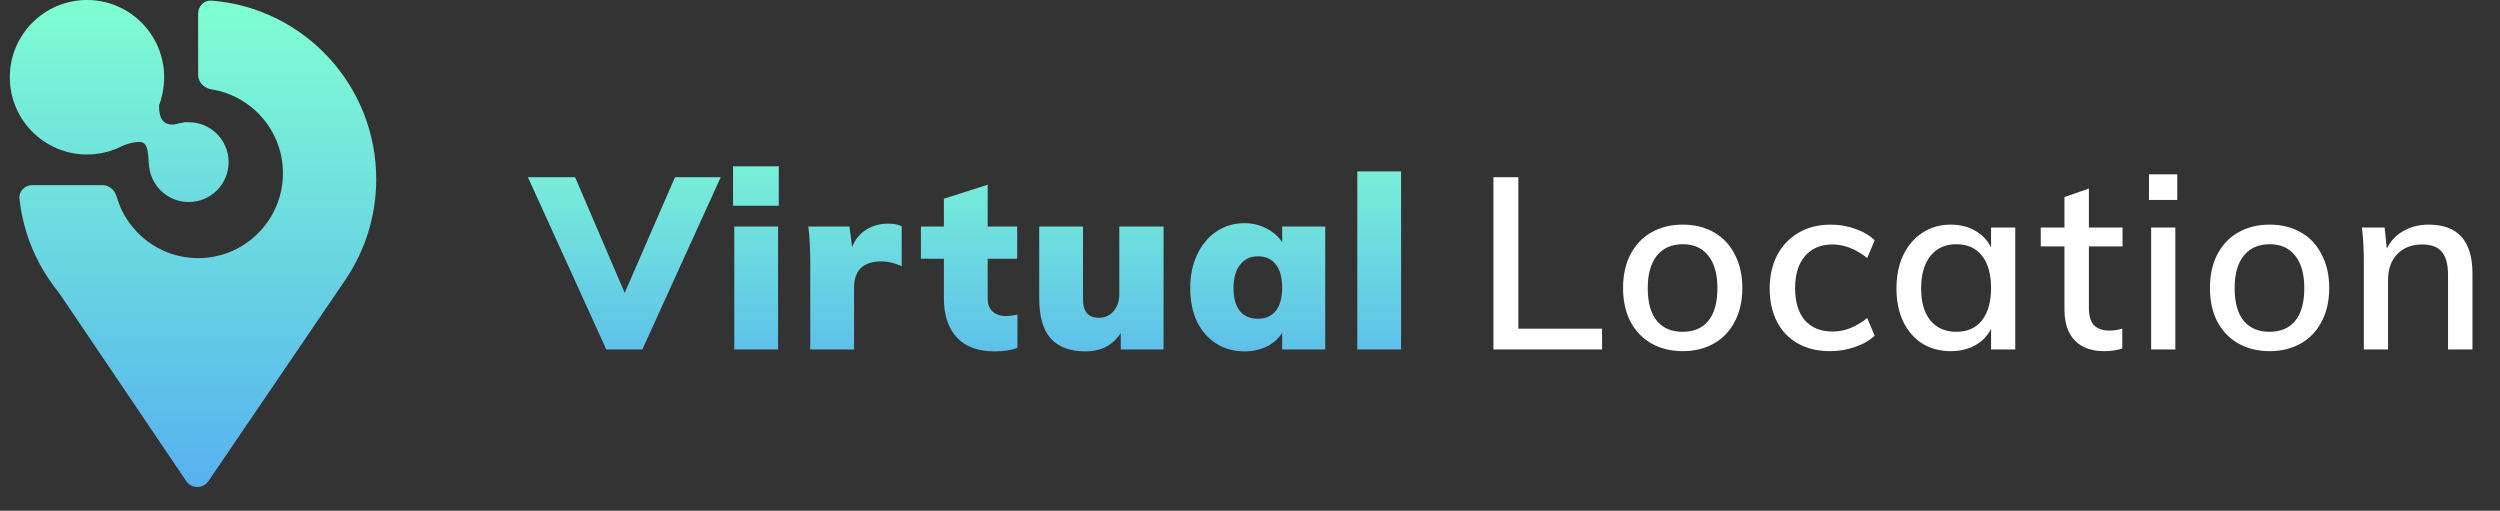
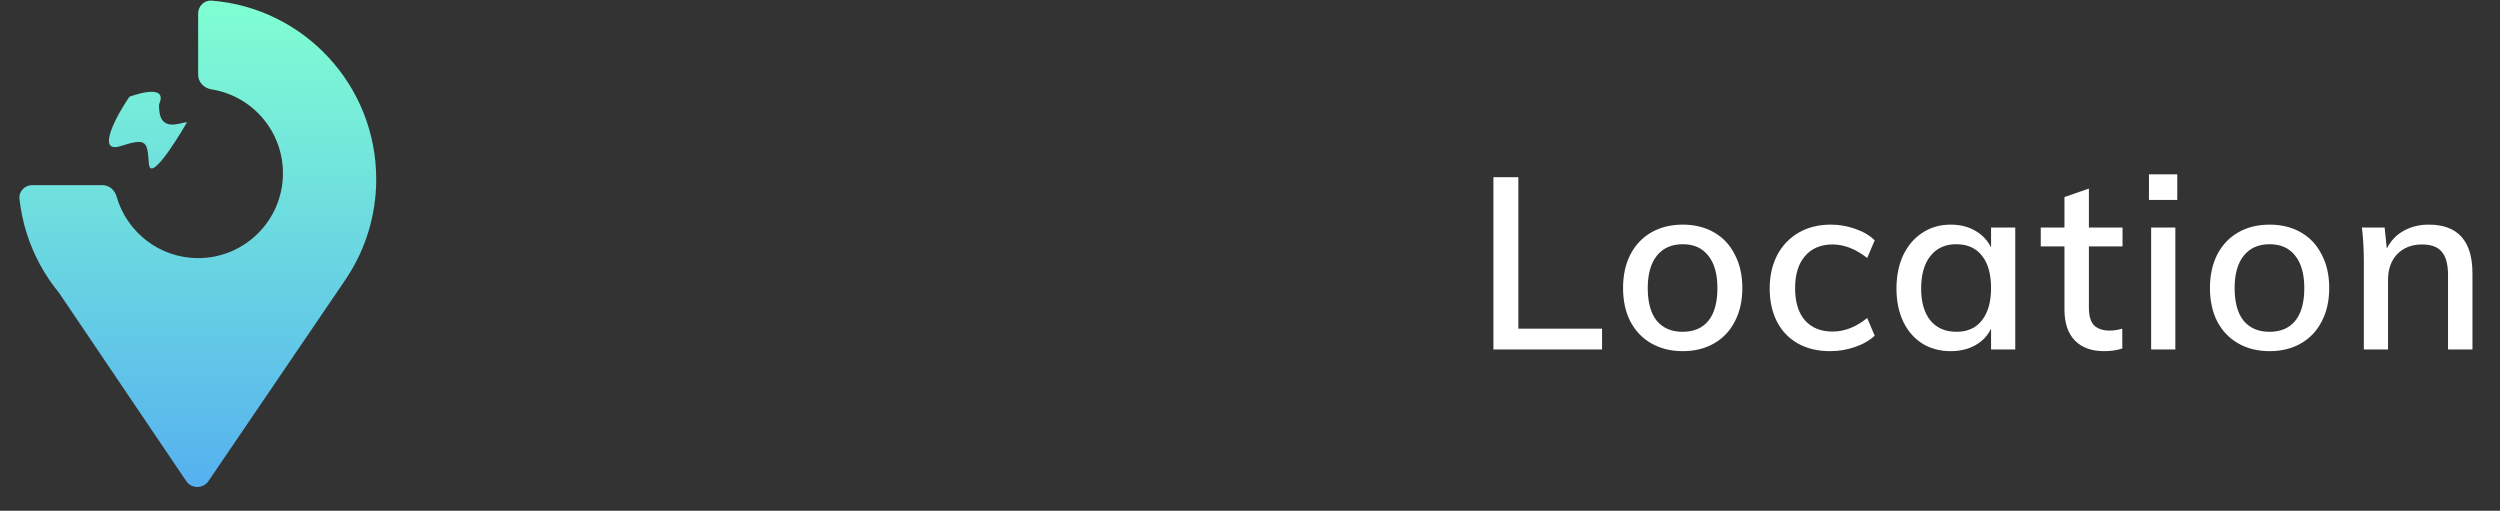
<svg xmlns="http://www.w3.org/2000/svg" width="186" height="38" viewBox="0 0 186 38" fill="none">
  <rect x="0" y="0" width="186" height="38" fill="#333333" stroke="none" />
-   <path d="M50.22 13.184H53.622L47.79 26H45.108L39.276 13.184H42.786L46.476 21.788L50.22 13.184ZM54.63 26V16.856H57.888V26H54.63ZM54.539 12.374H57.941V15.308H54.539V12.374ZM66.061 16.64C66.505 16.64 66.847 16.706 67.087 16.838V19.808C66.571 19.568 66.073 19.448 65.593 19.448C64.225 19.448 63.541 20.102 63.541 21.41V26H60.283V19.484C60.283 18.5 60.235 17.624 60.139 16.856H63.199L63.397 18.386C63.613 17.822 63.961 17.39 64.441 17.09C64.921 16.79 65.461 16.64 66.061 16.64ZM74.834 23.516C75.05 23.516 75.338 23.48 75.698 23.408V25.874C75.254 26.054 74.69 26.144 74.006 26.144C72.77 26.144 71.828 25.796 71.18 25.1C70.544 24.404 70.226 23.438 70.226 22.202V19.25H68.516V16.856H70.226V14.786L73.484 13.742V16.856H75.68V19.25H73.484V22.202C73.484 22.634 73.61 22.964 73.862 23.192C74.126 23.408 74.45 23.516 74.834 23.516ZM86.57 16.856V26H83.384V24.776C82.796 25.688 81.926 26.144 80.774 26.144C79.61 26.144 78.74 25.82 78.164 25.172C77.6 24.524 77.318 23.534 77.318 22.202V16.856H80.576V22.292C80.576 23.192 80.966 23.642 81.746 23.642C82.202 23.642 82.568 23.48 82.844 23.156C83.132 22.832 83.276 22.4 83.276 21.86V16.856H86.57ZM98.597 16.856V26H95.393V24.758C95.129 25.19 94.745 25.532 94.241 25.784C93.737 26.024 93.185 26.144 92.585 26.144C91.805 26.144 91.109 25.952 90.497 25.568C89.885 25.184 89.405 24.638 89.057 23.93C88.721 23.21 88.553 22.382 88.553 21.446C88.553 20.498 88.727 19.658 89.075 18.926C89.423 18.194 89.903 17.624 90.515 17.216C91.127 16.808 91.817 16.604 92.585 16.604C93.185 16.604 93.731 16.736 94.223 17C94.727 17.252 95.117 17.594 95.393 18.026V16.856H98.597ZM93.593 23.714C94.169 23.714 94.613 23.516 94.925 23.12C95.237 22.724 95.393 22.154 95.393 21.41C95.393 20.654 95.237 20.078 94.925 19.682C94.613 19.274 94.169 19.07 93.593 19.07C93.029 19.07 92.585 19.28 92.261 19.7C91.937 20.108 91.775 20.69 91.775 21.446C91.775 22.178 91.931 22.742 92.243 23.138C92.555 23.522 93.005 23.714 93.593 23.714ZM100.983 26V12.752H104.241V26H100.983Z" fill="url(#paint0_linear)" />
  <path d="M111.111 26V13.184H112.965V24.452H119.193V26H111.111ZM125.202 26.126C124.314 26.126 123.534 25.934 122.862 25.55C122.19 25.166 121.668 24.62 121.296 23.912C120.936 23.204 120.756 22.376 120.756 21.428C120.756 20.48 120.936 19.652 121.296 18.944C121.668 18.224 122.19 17.672 122.862 17.288C123.534 16.904 124.314 16.712 125.202 16.712C126.078 16.712 126.852 16.904 127.524 17.288C128.196 17.672 128.712 18.224 129.072 18.944C129.444 19.652 129.63 20.48 129.63 21.428C129.63 22.376 129.444 23.204 129.072 23.912C128.712 24.62 128.196 25.166 127.524 25.55C126.852 25.934 126.078 26.126 125.202 26.126ZM125.184 24.686C126.024 24.686 126.666 24.41 127.11 23.858C127.554 23.306 127.776 22.496 127.776 21.428C127.776 20.384 127.548 19.58 127.092 19.016C126.648 18.452 126.018 18.17 125.202 18.17C124.374 18.17 123.732 18.452 123.276 19.016C122.82 19.58 122.592 20.384 122.592 21.428C122.592 22.496 122.814 23.306 123.258 23.858C123.714 24.41 124.356 24.686 125.184 24.686ZM136.147 26.126C135.235 26.126 134.437 25.934 133.753 25.55C133.081 25.166 132.565 24.626 132.205 23.93C131.845 23.222 131.665 22.4 131.665 21.464C131.665 20.528 131.851 19.7 132.223 18.98C132.607 18.26 133.141 17.702 133.825 17.306C134.509 16.91 135.307 16.712 136.219 16.712C136.855 16.712 137.467 16.82 138.055 17.036C138.643 17.24 139.117 17.522 139.477 17.882L138.919 19.196C138.067 18.524 137.209 18.188 136.345 18.188C135.469 18.188 134.785 18.476 134.293 19.052C133.801 19.616 133.555 20.414 133.555 21.446C133.555 22.478 133.801 23.276 134.293 23.84C134.785 24.392 135.469 24.668 136.345 24.668C137.233 24.668 138.091 24.332 138.919 23.66L139.477 24.974C139.093 25.334 138.601 25.616 138.001 25.82C137.413 26.024 136.795 26.126 136.147 26.126ZM149.935 16.928V26H148.135V24.452C147.871 24.992 147.475 25.406 146.947 25.694C146.431 25.982 145.825 26.126 145.129 26.126C144.325 26.126 143.617 25.934 143.005 25.55C142.405 25.166 141.937 24.626 141.601 23.93C141.265 23.222 141.097 22.4 141.097 21.464C141.097 20.528 141.265 19.7 141.601 18.98C141.949 18.26 142.429 17.702 143.041 17.306C143.653 16.91 144.349 16.712 145.129 16.712C145.825 16.712 146.431 16.862 146.947 17.162C147.463 17.45 147.859 17.864 148.135 18.404V16.928H149.935ZM145.561 24.686C146.377 24.686 147.007 24.404 147.451 23.84C147.907 23.264 148.135 22.46 148.135 21.428C148.135 20.384 147.907 19.58 147.451 19.016C147.007 18.452 146.371 18.17 145.543 18.17C144.727 18.17 144.085 18.464 143.617 19.052C143.161 19.628 142.933 20.432 142.933 21.464C142.933 22.484 143.161 23.276 143.617 23.84C144.085 24.404 144.733 24.686 145.561 24.686ZM155.414 18.332V22.886C155.414 23.51 155.546 23.954 155.81 24.218C156.086 24.47 156.464 24.596 156.944 24.596C157.256 24.596 157.574 24.548 157.898 24.452V25.928C157.502 26.06 157.052 26.126 156.548 26.126C155.612 26.126 154.886 25.862 154.37 25.334C153.854 24.806 153.596 24.038 153.596 23.03V18.332H151.832V16.928H153.596V14.66L155.414 14.03V16.928H157.916V18.332H155.414ZM160.045 26V16.928H161.845V26H160.045ZM159.883 12.968H161.989V14.876H159.883V12.968ZM168.866 26.126C167.978 26.126 167.198 25.934 166.526 25.55C165.854 25.166 165.332 24.62 164.96 23.912C164.6 23.204 164.42 22.376 164.42 21.428C164.42 20.48 164.6 19.652 164.96 18.944C165.332 18.224 165.854 17.672 166.526 17.288C167.198 16.904 167.978 16.712 168.866 16.712C169.742 16.712 170.516 16.904 171.188 17.288C171.86 17.672 172.376 18.224 172.736 18.944C173.108 19.652 173.294 20.48 173.294 21.428C173.294 22.376 173.108 23.204 172.736 23.912C172.376 24.62 171.86 25.166 171.188 25.55C170.516 25.934 169.742 26.126 168.866 26.126ZM168.848 24.686C169.688 24.686 170.33 24.41 170.774 23.858C171.218 23.306 171.44 22.496 171.44 21.428C171.44 20.384 171.212 19.58 170.756 19.016C170.312 18.452 169.682 18.17 168.866 18.17C168.038 18.17 167.396 18.452 166.94 19.016C166.484 19.58 166.256 20.384 166.256 21.428C166.256 22.496 166.478 23.306 166.922 23.858C167.378 24.41 168.02 24.686 168.848 24.686ZM180.693 16.712C182.865 16.712 183.951 17.924 183.951 20.348V26H182.133V20.456C182.133 19.664 181.977 19.088 181.665 18.728C181.365 18.368 180.879 18.188 180.207 18.188C179.439 18.188 178.821 18.428 178.353 18.908C177.897 19.388 177.669 20.03 177.669 20.834V26H175.869V19.484C175.869 18.536 175.821 17.684 175.725 16.928H177.417L177.579 18.494C177.867 17.918 178.281 17.48 178.821 17.18C179.373 16.868 179.997 16.712 180.693 16.712Z" fill="white" />
  <path d="M2.408 13.772C1.843 13.772 1.386 14.241 1.448 14.803C1.639 16.539 2.163 18.176 2.955 19.646L2.945 19.646L2.995 19.719C3.396 20.454 3.865 21.147 4.393 21.79L13.854 35.791C14.249 36.377 15.111 36.378 15.509 35.794L25.72 20.782L25.717 20.782C27.153 18.655 27.991 16.091 27.991 13.33C27.991 6.33 22.6 0.591 15.747 0.047C15.195 0.003 14.742 0.455 14.742 1.009V5.573C14.742 6.125 15.193 6.564 15.739 6.651C18.75 7.129 21.051 9.739 21.051 12.888C21.051 16.376 18.227 19.204 14.742 19.204C11.859 19.204 9.427 17.267 8.674 14.623C8.538 14.143 8.124 13.772 7.625 13.772H2.408Z" fill="url(#paint1_linear)" />
-   <path d="M17.008 12.063C17.008 13.702 15.68 15.031 14.042 15.031C12.405 15.031 11.077 13.702 11.077 12.063C11.077 10.423 12.405 9.094 14.042 9.094C15.68 9.094 17.008 10.423 17.008 12.063Z" fill="url(#paint2_linear)" />
-   <path d="M12.213 5.747C12.213 8.921 9.642 11.494 6.472 11.494C3.301 11.494 0.73 8.921 0.73 5.747C0.73 2.573 3.301 0 6.472 0C9.642 0 12.213 2.573 12.213 5.747Z" fill="url(#paint3_linear)" />
  <path d="M13.916 9.094C13.412 9.094 11.771 9.979 11.834 7.768C12.591 6.063 9.626 7.2 9.626 7.2C8.785 8.421 7.04 11.494 8.995 10.863C10.951 10.231 10.951 10.547 11.077 12.189C11.203 13.831 13.916 9.094 13.916 9.094Z" fill="url(#paint4_linear)" />
  <defs>
    <linearGradient id="paint0_linear" x1="72.656" y1="8" x2="72.656" y2="31" gradientUnits="userSpaceOnUse">
      <stop stop-color="#80FFD2" />
      <stop offset="1" stop-color="#55AFF0" />
    </linearGradient>
    <linearGradient id="paint1_linear" x1="14.683" y1="0.005" x2="14.683" y2="37.013" gradientUnits="userSpaceOnUse">
      <stop stop-color="#80FFD2" />
      <stop offset="1" stop-color="#55AFF0" />
    </linearGradient>
    <linearGradient id="paint2_linear" x1="8.869" y1="0" x2="8.869" y2="15.031" gradientUnits="userSpaceOnUse">
      <stop stop-color="#7FFED2" />
      <stop offset="1" stop-color="#6CDAE0" />
    </linearGradient>
    <linearGradient id="paint3_linear" x1="8.869" y1="0" x2="8.869" y2="15.031" gradientUnits="userSpaceOnUse">
      <stop stop-color="#7FFED2" />
      <stop offset="1" stop-color="#6CDAE0" />
    </linearGradient>
    <linearGradient id="paint4_linear" x1="8.869" y1="0" x2="8.869" y2="15.031" gradientUnits="userSpaceOnUse">
      <stop stop-color="#7FFED2" />
      <stop offset="1" stop-color="#6CDAE0" />
    </linearGradient>
  </defs>
</svg>